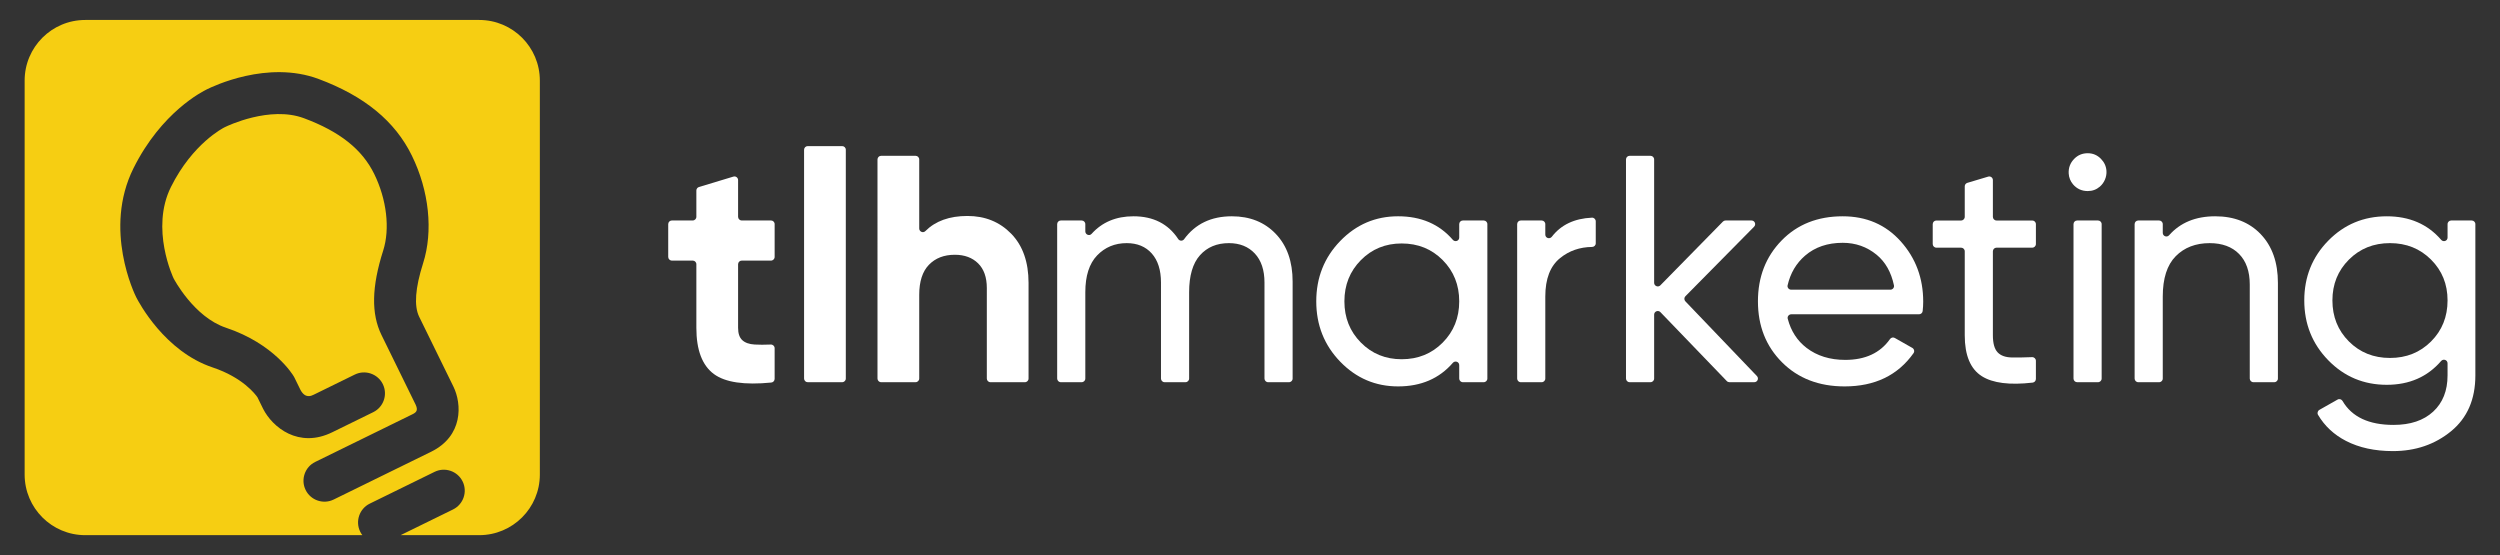
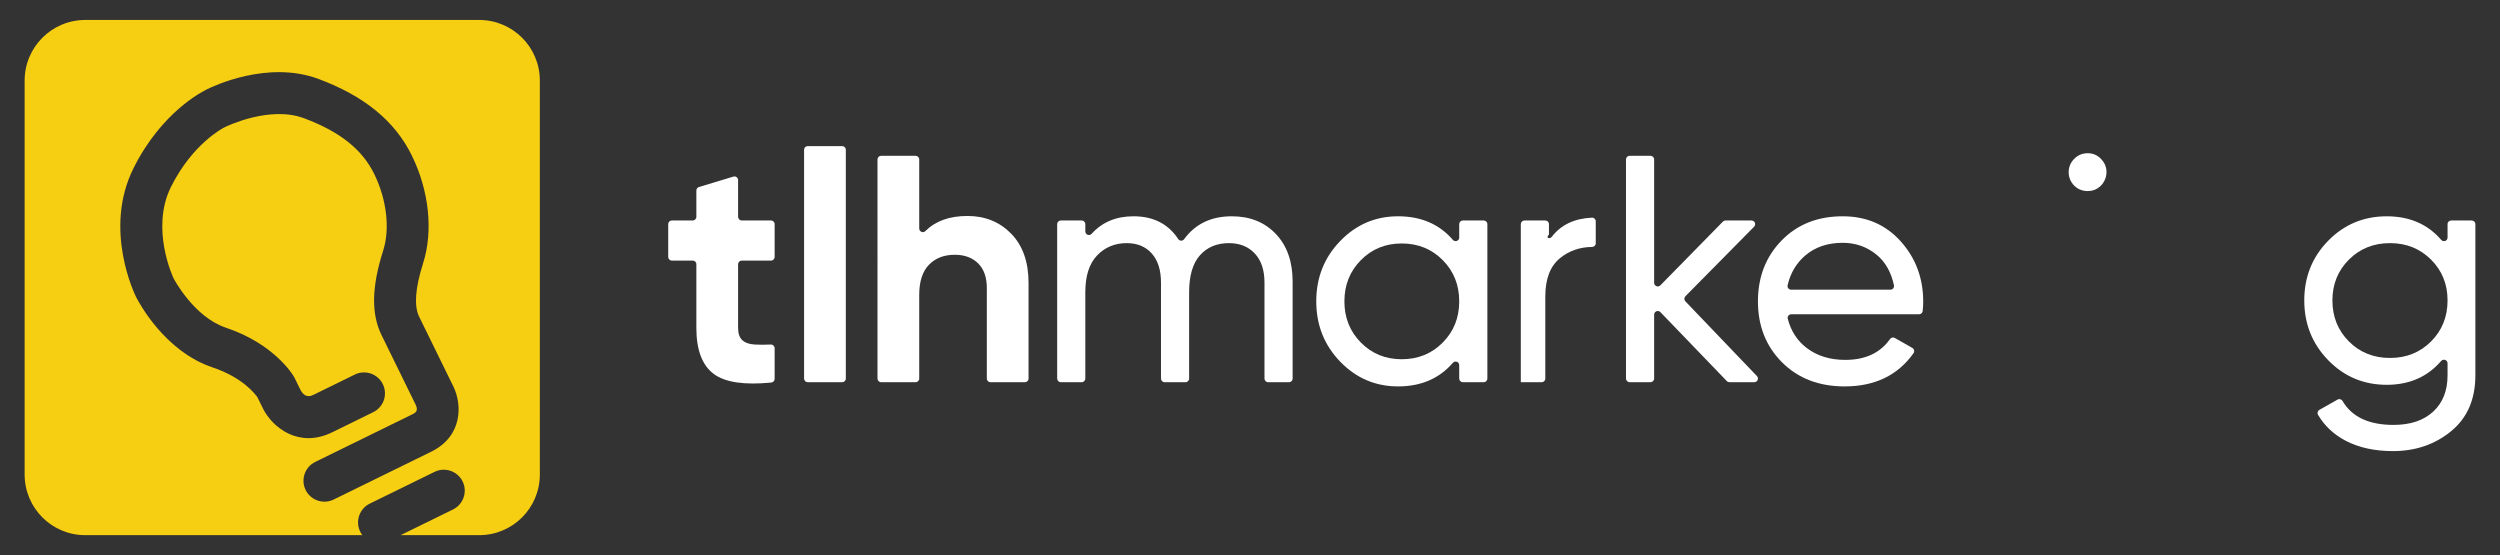
<svg xmlns="http://www.w3.org/2000/svg" version="1.1" id="Layer_1" x="0px" y="0px" viewBox="0 0 303.541 67.402" style="enable-background:new 0 0 303.541 67.402;" xml:space="preserve">
  <rect x="0" y="0" width="303.541" height="67.402" fill="#333333" stroke="none" />
  <style type="text/css">
	.st0{fill:#F6CE12;}
	.st1{fill:#FFFFFF;}
</style>
  <g>
    <path class="st0" d="M58.185,2.424H10.352c-4.065,0-7.361,3.296-7.361,7.361v47.832c0,4.066,3.296,7.361,7.361,7.361h33.645   c-0.101-0.131-0.19-0.272-0.265-0.426c-0.617-1.259-0.095-2.785,1.163-3.403l7.871-3.859c1.259-0.617,2.785-0.094,3.403,1.164   c0.617,1.259,0.095,2.785-1.164,3.402l-6.366,3.121h9.546c4.066,0,7.361-3.296,7.361-7.361V9.785   C65.546,5.719,62.25,2.424,58.185,2.424z M52.338,54.854L40.51,60.653c-1.259,0.617-2.785,0.094-3.403-1.164   c-0.617-1.259-0.095-2.785,1.164-3.402l11.828-5.799c0.476-0.233,0.675-0.487,0.365-1.159l-4.136-8.436   c-1.272-2.594-1.209-5.858,0.198-10.271c0.844-2.646,0.427-6.209-1.088-9.298c-1.469-2.997-4.18-5.148-8.533-6.771   c-4.148-1.547-9.34,0.957-9.529,1.05c-0.003,0.002-0.004,0.002-0.006,0.003c-0.003,0.001-0.094,0.045-0.105,0.05   c-0.134,0.067-3.871,1.951-6.507,7.24c-2.536,5.093,0.293,11.046,0.321,11.106c0.016,0.031,2.447,4.685,6.351,5.988   c5.877,1.961,8.148,5.754,8.241,5.914c0.032,0.053,0.063,0.111,0.091,0.169l0.723,1.474c0.585,1.078,1.308,0.724,1.616,0.572   l4.979-2.441c1.259-0.617,2.785-0.094,3.402,1.164c0.617,1.259,0.095,2.785-1.163,3.402l-4.979,2.441   c-4.079,2-7.253-0.604-8.391-2.842l-0.688-1.402c-0.264-0.384-1.801-2.413-5.441-3.627c-5.819-1.944-8.955-7.876-9.293-8.546   c-0.167-0.335-4.017-8.218-0.32-15.639c3.409-6.842,8.386-9.32,8.915-9.583c0.719-0.352,7.365-3.567,13.56-1.257   c5.569,2.077,9.273,5.118,11.322,9.298c2.101,4.285,2.612,9.175,1.366,13.082c-0.956,2.998-1.117,5.181-0.477,6.487l4.154,8.472   C56.097,49.065,56.24,52.941,52.338,54.854z" />
    <path class="st1" d="M93.612,31.641h-3.554c-0.244,0-0.442,0.198-0.442,0.442v7.726c0,0.681,0.17,1.178,0.51,1.492   c0.34,0.314,0.838,0.491,1.492,0.53c0.546,0.033,1.203,0.034,1.97,0.002c0.252-0.01,0.465,0.188,0.465,0.44v3.731   c0,0.227-0.178,0.421-0.404,0.443c-3.268,0.323-5.588-0.019-6.959-1.025c-1.427-1.047-2.14-2.918-2.14-5.615v-7.726   c0-0.244-0.198-0.442-0.442-0.442h-2.533c-0.244,0-0.442-0.198-0.442-0.442v-3.986c0-0.244,0.198-0.442,0.442-0.442h2.533   c0.244,0,0.442-0.198,0.442-0.442v-3.197c0-0.195,0.127-0.366,0.314-0.423l4.183-1.265c0.284-0.086,0.569,0.127,0.569,0.423v4.461   c0,0.244,0.198,0.442,0.442,0.442h3.554c0.244,0,0.442,0.198,0.442,0.442v3.986C94.054,31.443,93.856,31.641,93.612,31.641z" />
    <path class="st1" d="M97.628,45.964V18.181c0-0.244,0.198-0.442,0.442-0.442h4.183c0.244,0,0.442,0.198,0.442,0.442v27.782   c0,0.244-0.198,0.442-0.442,0.442H98.07C97.826,46.405,97.628,46.208,97.628,45.964z" />
    <path class="st1" d="M117.461,26.222c2.146,0,3.92,0.72,5.321,2.16c1.4,1.44,2.101,3.43,2.101,5.969v11.614   c0,0.244-0.198,0.442-0.442,0.442h-4.182c-0.244,0-0.442-0.198-0.442-0.442V34.978c0-1.308-0.354-2.31-1.061-3.004   c-0.707-0.693-1.649-1.041-2.827-1.041c-1.31,0-2.356,0.406-3.142,1.217c-0.785,0.812-1.178,2.029-1.178,3.652v10.161   c0,0.244-0.198,0.442-0.442,0.442h-4.183c-0.244,0-0.442-0.198-0.442-0.442V19.359c0-0.244,0.198-0.442,0.442-0.442h4.183   c0.244,0,0.442,0.198,0.442,0.442v8.384c0,0.388,0.47,0.592,0.743,0.318C113.574,26.835,115.276,26.222,117.461,26.222z" />
    <path class="st1" d="M149.564,26.261c2.199,0,3.979,0.713,5.34,2.14c1.361,1.427,2.042,3.357,2.042,5.792v11.771   c0,0.244-0.198,0.442-0.442,0.442h-2.533c-0.244,0-0.442-0.198-0.442-0.442V34.311c0-1.518-0.393-2.696-1.178-3.534   c-0.785-0.837-1.833-1.257-3.141-1.257c-1.466,0-2.637,0.491-3.515,1.472c-0.877,0.982-1.315,2.481-1.315,4.496v10.475   c0,0.244-0.198,0.442-0.442,0.442h-2.533c-0.244,0-0.442-0.198-0.442-0.442V34.311c0-1.518-0.374-2.696-1.119-3.534   c-0.746-0.837-1.761-1.257-3.043-1.257c-1.44,0-2.637,0.498-3.593,1.492c-0.956,0.995-1.433,2.487-1.433,4.476v10.475   c0,0.244-0.198,0.442-0.442,0.442h-2.533c-0.244,0-0.442-0.198-0.442-0.442V27.213c0-0.244,0.198-0.442,0.442-0.442h2.533   c0.244,0,0.442,0.198,0.442,0.442v0.88c0,0.398,0.493,0.6,0.759,0.304c1.279-1.424,2.976-2.136,5.092-2.136   c2.407,0,4.217,0.922,5.431,2.765c0.166,0.252,0.535,0.262,0.712,0.018C145.122,27.189,147.054,26.261,149.564,26.261z" />
    <path class="st1" d="M177.615,26.771h2.533c0.244,0,0.442,0.198,0.442,0.442v18.751c0,0.244-0.198,0.442-0.442,0.442h-2.533   c-0.244,0-0.442-0.198-0.442-0.442v-1.63c0-0.412-0.507-0.586-0.777-0.274c-1.648,1.904-3.863,2.856-6.645,2.856   c-2.749,0-5.092-1.001-7.029-3.004c-1.938-2.003-2.906-4.444-2.906-7.324c0-2.879,0.968-5.321,2.906-7.323   c1.937-2.003,4.28-3.004,7.029-3.004c2.782,0,4.997,0.952,6.645,2.856c0.27,0.311,0.777,0.138,0.777-0.274v-1.63   C177.173,26.969,177.371,26.771,177.615,26.771z M170.183,43.617c1.989,0,3.652-0.674,4.987-2.023   c1.335-1.347,2.003-3.016,2.003-5.006c0-1.989-0.668-3.658-2.003-5.006c-1.335-1.348-2.998-2.022-4.987-2.022   c-1.963,0-3.613,0.674-4.948,2.022c-1.335,1.349-2.003,3.018-2.003,5.006c0,1.99,0.668,3.659,2.003,5.006   C166.57,42.944,168.22,43.617,170.183,43.617z" />
-     <path class="st1" d="M188.421,28.74c1.115-1.446,2.739-2.217,4.871-2.312c0.249-0.011,0.458,0.196,0.458,0.445v2.673   c0,0.245-0.202,0.434-0.447,0.437c-1.486,0.015-2.777,0.463-3.872,1.344c-1.205,0.969-1.806,2.526-1.806,4.673v9.965   c0,0.244-0.198,0.442-0.442,0.442h-2.533c-0.244,0-0.442-0.198-0.442-0.442V27.213c0-0.244,0.198-0.442,0.442-0.442h2.533   c0.244,0,0.442,0.198,0.442,0.442v1.27C187.624,28.911,188.16,29.079,188.421,28.74z" />
+     <path class="st1" d="M188.421,28.74c1.115-1.446,2.739-2.217,4.871-2.312c0.249-0.011,0.458,0.196,0.458,0.445v2.673   c0,0.245-0.202,0.434-0.447,0.437c-1.486,0.015-2.777,0.463-3.872,1.344c-1.205,0.969-1.806,2.526-1.806,4.673v9.965   c0,0.244-0.198,0.442-0.442,0.442h-2.533V27.213c0-0.244,0.198-0.442,0.442-0.442h2.533   c0.244,0,0.442,0.198,0.442,0.442v1.27C187.624,28.911,188.16,29.079,188.421,28.74z" />
    <path class="st1" d="M212.999,46.405h-3.019c-0.12,0-0.235-0.049-0.318-0.135l-8.063-8.372c-0.276-0.286-0.76-0.091-0.76,0.306   v7.759c0,0.244-0.198,0.442-0.442,0.442h-2.533c-0.244,0-0.442-0.198-0.442-0.442V19.359c0-0.244,0.198-0.442,0.442-0.442h2.533   c0.244,0,0.442,0.198,0.442,0.442v14.975c0,0.396,0.48,0.592,0.757,0.309l7.596-7.74c0.083-0.085,0.197-0.132,0.315-0.132h3.156   c0.392,0,0.59,0.473,0.314,0.752l-8.341,8.445c-0.168,0.17-0.17,0.443-0.005,0.616l8.687,9.074   C213.587,45.939,213.388,46.405,212.999,46.405z" />
    <path class="st1" d="M217.491,38.159c-0.284,0-0.503,0.266-0.431,0.541c0.392,1.495,1.155,2.676,2.292,3.543   c1.269,0.969,2.834,1.453,4.693,1.453c2.432,0,4.241-0.841,5.429-2.524c0.133-0.188,0.381-0.255,0.581-0.141l2.13,1.209   c0.226,0.128,0.298,0.429,0.148,0.641c-1.908,2.69-4.697,4.035-8.367,4.035c-3.115,0-5.648-0.975-7.598-2.926   c-1.951-1.95-2.926-4.417-2.926-7.402c0-2.958,0.955-5.419,2.867-7.382c1.91-1.964,4.384-2.945,7.422-2.945   c2.879,0,5.229,1.015,7.048,3.043c1.82,2.029,2.729,4.47,2.729,7.323c0,0.374-0.022,0.756-0.066,1.145   c-0.025,0.221-0.218,0.387-0.441,0.387H217.491z M223.731,29.481c-1.833,0-3.352,0.517-4.556,1.551   c-1.078,0.926-1.789,2.129-2.132,3.61c-0.063,0.272,0.156,0.532,0.436,0.532h12.043c0.276,0,0.493-0.254,0.436-0.525   c-0.338-1.602-1.039-2.841-2.103-3.716C226.676,29.966,225.301,29.481,223.731,29.481z" />
-     <path class="st1" d="M246.75,30.07h-4.339c-0.244,0-0.442,0.198-0.442,0.442v10.2c0,0.969,0.19,1.656,0.57,2.062   c0.379,0.407,0.962,0.616,1.747,0.629c0.677,0.011,1.491-0.002,2.441-0.04c0.251-0.01,0.465,0.189,0.465,0.44v2.21   c0,0.224-0.172,0.416-0.395,0.442c-2.783,0.321-4.838,0.062-6.163-0.775c-1.388-0.877-2.081-2.533-2.081-4.967v-10.2   c0-0.244-0.198-0.442-0.442-0.442h-3.004c-0.244,0-0.442-0.198-0.442-0.442v-2.415c0-0.244,0.198-0.442,0.442-0.442h3.004   c0.244,0,0.442-0.198,0.442-0.442v-3.706c0-0.195,0.128-0.367,0.315-0.423l2.533-0.757c0.283-0.085,0.568,0.127,0.568,0.423v4.463   c0,0.244,0.198,0.442,0.442,0.442h4.339c0.244,0,0.442,0.198,0.442,0.442v2.415C247.192,29.872,246.994,30.07,246.75,30.07z" />
    <path class="st1" d="M253.486,23.198c-0.723,0-1.319-0.271-1.785-0.815c-0.314-0.366-0.503-0.838-0.528-1.32   c-0.036-0.689,0.185-1.279,0.664-1.772c0.444-0.458,0.994-0.687,1.649-0.687c0.628,0,1.164,0.229,1.61,0.687   c0.403,0.415,0.624,0.899,0.662,1.453c0.05,0.717-0.254,1.443-0.798,1.913C254.542,23.018,254.051,23.198,253.486,23.198z" />
-     <path class="st1" d="M251.758,45.964V27.213c0-0.244,0.198-0.442,0.442-0.442h2.533c0.244,0,0.442,0.198,0.442,0.442v18.751   c0,0.244-0.198,0.442-0.442,0.442H252.2C251.956,46.405,251.758,46.208,251.758,45.964z" />
-     <path class="st1" d="M268.958,26.261c2.304,0,4.15,0.726,5.537,2.179c1.387,1.453,2.081,3.423,2.081,5.91v11.614   c0,0.244-0.198,0.442-0.442,0.442h-2.534c-0.244,0-0.442-0.198-0.442-0.442V34.547c0-1.597-0.432-2.833-1.296-3.711   c-0.863-0.877-2.055-1.315-3.573-1.315c-1.702,0-3.076,0.53-4.123,1.59c-1.047,1.06-1.571,2.689-1.571,4.888v9.965   c0,0.244-0.198,0.442-0.442,0.442h-2.533c-0.244,0-0.442-0.198-0.442-0.442V27.213c0-0.244,0.198-0.442,0.442-0.442h2.533   c0.244,0,0.442,0.198,0.442,0.442v1.06c0,0.405,0.499,0.595,0.767,0.292C264.722,27.029,266.587,26.261,268.958,26.261z" />
    <path class="st1" d="M297.615,26.771h2.493c0.244,0,0.442,0.198,0.442,0.442v18.368c0,2.906-0.982,5.164-2.945,6.774   c-1.964,1.61-4.319,2.415-7.069,2.415c-2.199,0-4.097-0.412-5.694-1.236c-1.46-0.754-2.592-1.81-3.395-3.165   c-0.125-0.211-0.044-0.487,0.17-0.608l2.206-1.248c0.215-0.122,0.479-0.037,0.604,0.176c1.13,1.934,3.193,2.901,6.188,2.901   c2.042,0,3.645-0.537,4.811-1.61c1.164-1.074,1.747-2.54,1.747-4.398v-1.469c0-0.417-0.513-0.593-0.785-0.277   c-1.661,1.924-3.86,2.885-6.597,2.885c-2.801,0-5.17-0.994-7.108-2.985c-1.938-1.989-2.906-4.411-2.906-7.264   c0-2.853,0.968-5.268,2.906-7.245c1.937-1.976,4.306-2.965,7.108-2.965c2.76,0,4.962,0.952,6.607,2.856   c0.269,0.312,0.776,0.138,0.776-0.274v-1.63C297.173,26.969,297.371,26.771,297.615,26.771z M285.196,41.458   c1.335,1.335,2.997,2.003,4.987,2.003c1.989,0,3.652-0.668,4.987-2.003c1.335-1.336,2.003-2.998,2.003-4.987   c0-1.964-0.668-3.613-2.003-4.948c-1.336-1.335-2.998-2.003-4.987-2.003c-1.99,0-3.652,0.667-4.987,2.003   c-1.335,1.335-2.003,2.984-2.003,4.948C283.193,38.46,283.861,40.122,285.196,41.458z" />
  </g>
</svg>